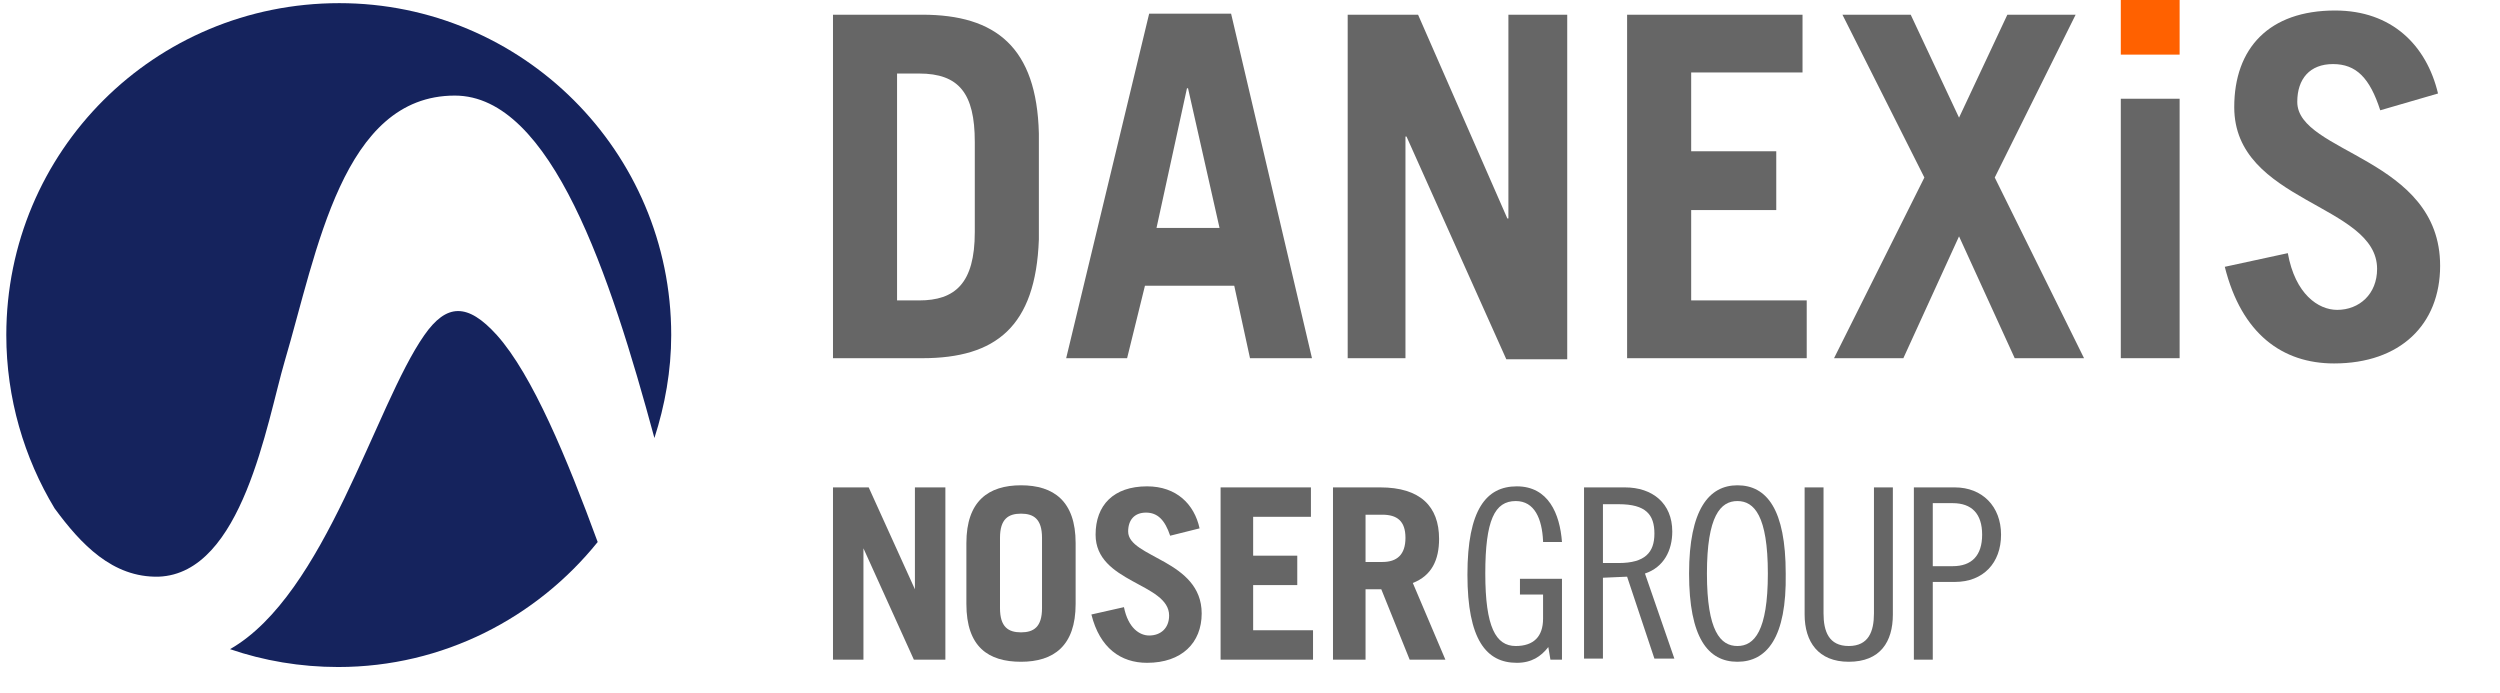
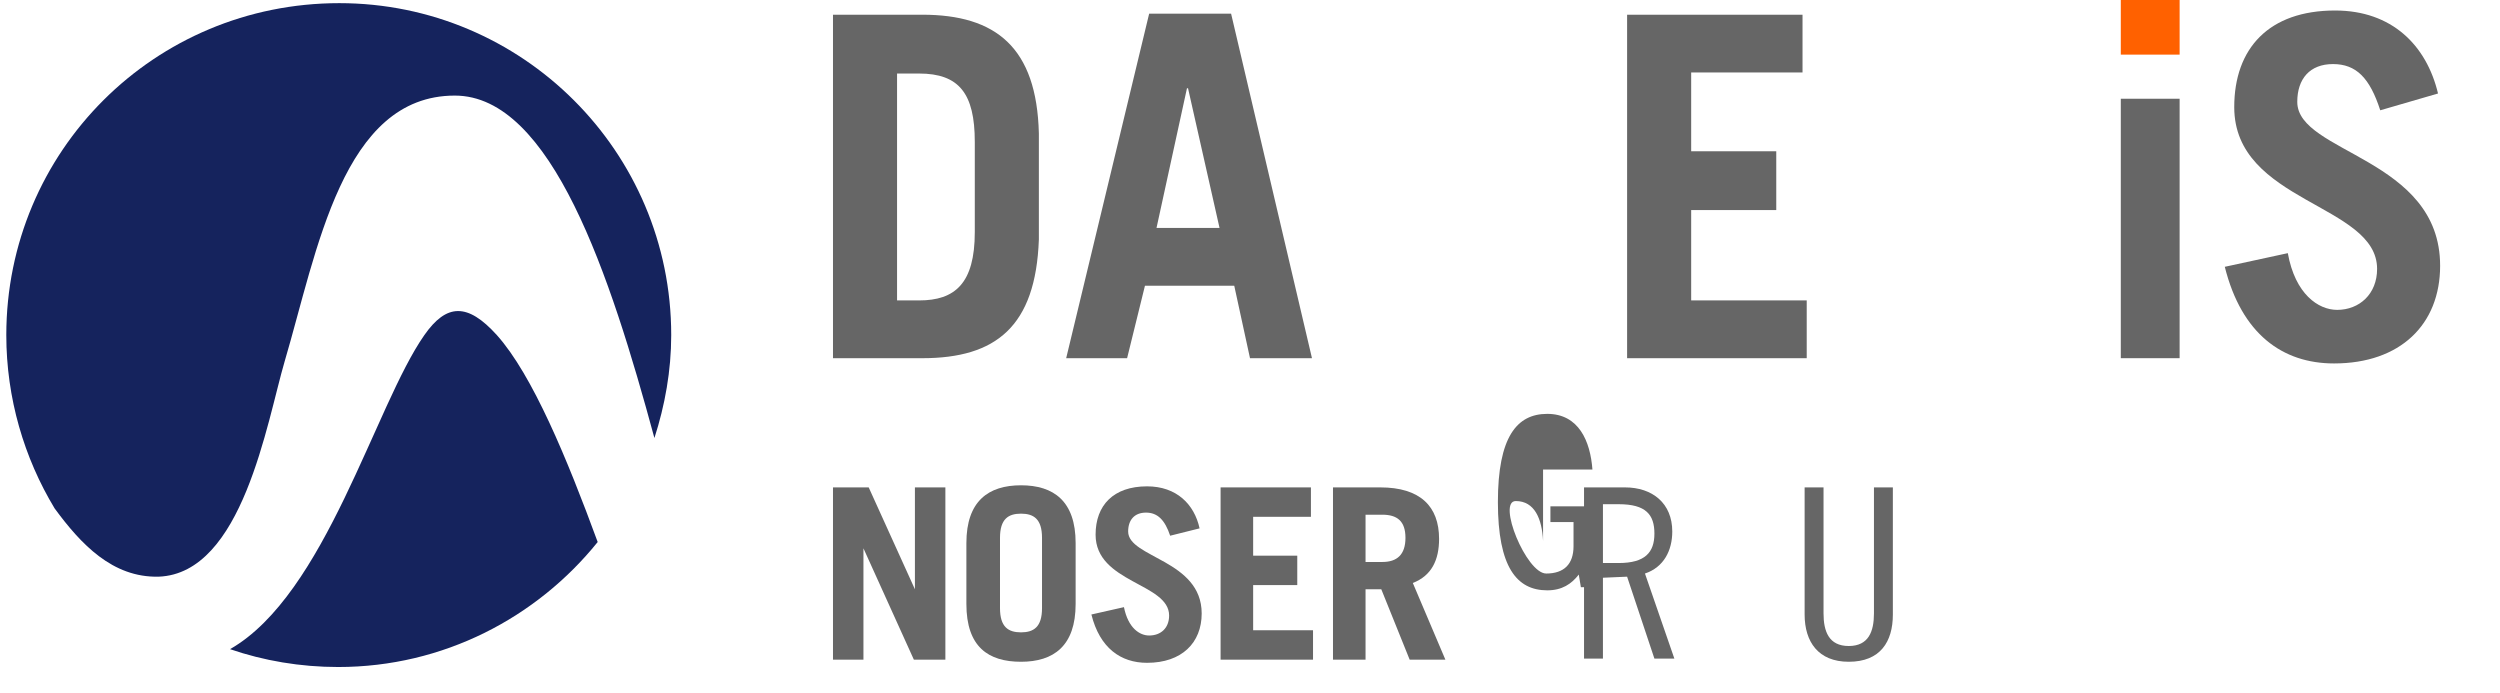
<svg xmlns="http://www.w3.org/2000/svg" version="1.1" id="Layer_1" x="0px" y="0px" viewBox="0 0 238 66" style="enable-background:new 0 0 238 66;" xml:space="preserve">
  <style type="text/css">
	.st0{fill:#666666;}
	.st1{fill:#FF6100;}
	.st2{fill:#15235D;}
</style>
  <desc>Created with Sketch.</desc>
  <g>
    <g>
      <path class="st0" d="M79.3,1.4h8.5c7,0,10.9,3.1,11.1,11.3v10.1c-0.3,8.3-4.1,11.3-11.1,11.3h-8.5V1.4z M85.4,28.6h2.1    c3.4,0,5.3-1.6,5.3-6.5v-8.6c0-4.6-1.5-6.5-5.3-6.5h-2.1V28.6z" />
      <path class="st0" d="M101.5,34.1l7.9-32.8h7.8l7.7,32.8H119l-1.5-6.9H109l-1.7,6.9H101.5z M110.1,21.7h6l-3-13.3h-0.1L110.1,21.7z    " />
-       <path class="st0" d="M128.3,34.1V1.4h6.7l8.5,19.4h0.1V1.4h5.6v32.8h-5.8L133.9,13h-0.1v21.1H128.3z" />
      <path class="st0" d="M154.9,34.1V1.4h16.7v5.5H161v7.5h8.1V20H161v8.6h11v5.5H154.9z" />
-       <path class="st0" d="M186.5,11.2l4.6-9.8h6.5l-7.7,15.5l8.5,17.2h-6.6l-5.3-11.6l-5.3,11.6h-6.6l8.6-17.2l-7.8-15.5h6.5    L186.5,11.2z" />
      <rect x="201.9" class="st1" width="5.6" height="5.2" />
      <rect x="201.9" y="9.4" class="st0" width="5.6" height="24.7" />
      <path class="st0" d="M226.6,10.5c-1-3.1-2.3-4.4-4.5-4.4c-2.2,0-3.4,1.4-3.4,3.6c0,4.9,13.6,5.3,13.6,15.6c0,5.6-3.8,9.3-10.1,9.3    c-4.9,0-8.8-2.8-10.4-9.2l6-1.3c0.7,3.9,2.9,5.4,4.7,5.4c2.1,0,3.8-1.5,3.8-3.9c0-6.2-13.6-6.3-13.6-15.4c0-5.6,3.3-9.2,9.6-9.2    c5.4,0,8.7,3.3,9.8,7.9L226.6,10.5z" />
    </g>
    <g>
      <polygon class="st0" points="87.1,46.4 87.1,56.1 87.1,56.1 82.7,46.4 79.3,46.4 79.3,62.8 82.2,62.8 82.2,52.2 82.2,52.2     87,62.8 90,62.8 90,46.4   " />
      <path class="st0" d="M95.2,57.9c0,1.8,0.8,2.3,2,2.3s2-0.5,2-2.3v-6.7c0-1.8-0.8-2.3-2-2.3s-2,0.5-2,2.3V57.9z M92,51.7    c0-4,2.1-5.5,5.2-5.5s5.2,1.5,5.2,5.5v5.8c0,4-2.1,5.5-5.2,5.5S92,61.6,92,57.5V51.7z" />
      <path class="st0" d="M111.4,51c-0.5-1.5-1.2-2.2-2.3-2.2c-1.1,0-1.7,0.7-1.7,1.8c0,2.5,7,2.7,7,7.8c0,2.8-1.9,4.7-5.2,4.7    c-2.5,0-4.5-1.4-5.3-4.6l3.1-0.7c0.4,2,1.5,2.7,2.4,2.7c1.1,0,1.9-0.7,1.9-1.9c0-3.1-7-3.1-7-7.7c0-2.8,1.7-4.6,4.9-4.6    c2.8,0,4.5,1.7,5,4L111.4,51z" />
      <polygon class="st0" points="116.2,46.4 116.2,62.8 125,62.8 125,60 119.3,60 119.3,55.7 123.5,55.7 123.5,52.9 119.3,52.9     119.3,49.2 124.8,49.2 124.8,46.4   " />
      <path class="st0" d="M130,53.5h1.6c1.4,0,2.2-0.7,2.2-2.3S133,49,131.6,49H130V53.5z M134.2,62.8l-2.7-6.7H130v6.7h-3.1V46.4h4.5    c3.8,0,5.6,1.8,5.6,4.9c0,2-0.7,3.5-2.5,4.2l3.1,7.3H134.2z" />
-       <path class="st0" d="M146.9,51.5c-0.1-2.1-0.8-3.8-2.6-3.8c-2,0-2.9,1.8-2.9,6.9s1,6.9,2.9,6.9c1.7,0,2.6-0.9,2.6-2.6v-2.3h-2.2    v-1.5h4v7.7h-1.1l-0.2-1.2c-0.7,0.9-1.6,1.5-3,1.5c-2.9,0-4.7-2.2-4.7-8.4s1.8-8.4,4.7-8.4c3,0,4.1,2.6,4.3,5.3H146.9z" />
+       <path class="st0" d="M146.9,51.5c-0.1-2.1-0.8-3.8-2.6-3.8s1,6.9,2.9,6.9c1.7,0,2.6-0.9,2.6-2.6v-2.3h-2.2    v-1.5h4v7.7h-1.1l-0.2-1.2c-0.7,0.9-1.6,1.5-3,1.5c-2.9,0-4.7-2.2-4.7-8.4s1.8-8.4,4.7-8.4c3,0,4.1,2.6,4.3,5.3H146.9z" />
      <path class="st0" d="M152.6,53.6h1.5c2.5,0,3.4-1,3.4-2.8c0-1.8-0.8-2.8-3.4-2.8h-1.5V53.6z M150.8,46.4h3.9    c2.6,0,4.5,1.5,4.5,4.2c0,1.8-0.8,3.4-2.6,4l2.8,8.1h-1.9l-2.6-7.8l-2.3,0.1v7.7h-1.8V46.4z" />
-       <path class="st0" d="M165.4,47.7c-1.6,0-2.9,1.4-2.9,6.9s1.3,6.9,2.9,6.9c1.6,0,2.9-1.4,2.9-6.9S167,47.7,165.4,47.7 M165.4,63    c-2.8,0-4.6-2.3-4.6-8.4c0-6.1,1.9-8.4,4.6-8.4c2.8,0,4.6,2.3,4.6,8.4C170.1,60.7,168.2,63,165.4,63" />
      <path class="st0" d="M173.6,46.4v12c0,1.7,0.5,3.1,2.4,3.1c1.9,0,2.4-1.4,2.4-3.1v-12h1.8v12.1c0,2.6-1.2,4.5-4.2,4.5    c-2.9,0-4.2-1.9-4.2-4.5V46.4H173.6z" />
-       <path class="st0" d="M184,53.9h1.9c1.8,0,2.8-1,2.8-3c0-2-1-3-2.8-3H184V53.9z M182.2,46.4h3.9c2.6,0,4.4,1.8,4.4,4.5    c0,2.7-1.7,4.5-4.4,4.5H184v7.4h-1.8V46.4z" />
    </g>
    <g>
      <path class="st2" d="M15.1,54.9c8-0.3,10.3-14.7,12-20.5c3.1-10.5,5.5-25.3,16.2-25.3c9.2,0,14.8,17.1,19,32.6    c1-3.1,1.6-6.4,1.6-9.8c0-17.5-14.2-31.6-31.6-31.6C14.7,0.3,0.6,14.4,0.6,31.9c0,6,1.7,11.7,4.6,16.5C7.7,51.8,10.7,55,15.1,54.9    z" />
      <path class="st2" d="M47.3,31.9c-2.8-3.1-4.8-3-6.9,0c-4.7,6.7-9.4,24.7-18.5,29.9c3.2,1.1,6.7,1.7,10.3,1.7    c10,0,18.9-4.7,24.7-11.9C54,43.7,50.7,35.7,47.3,31.9z" />
    </g>
  </g>
</svg>